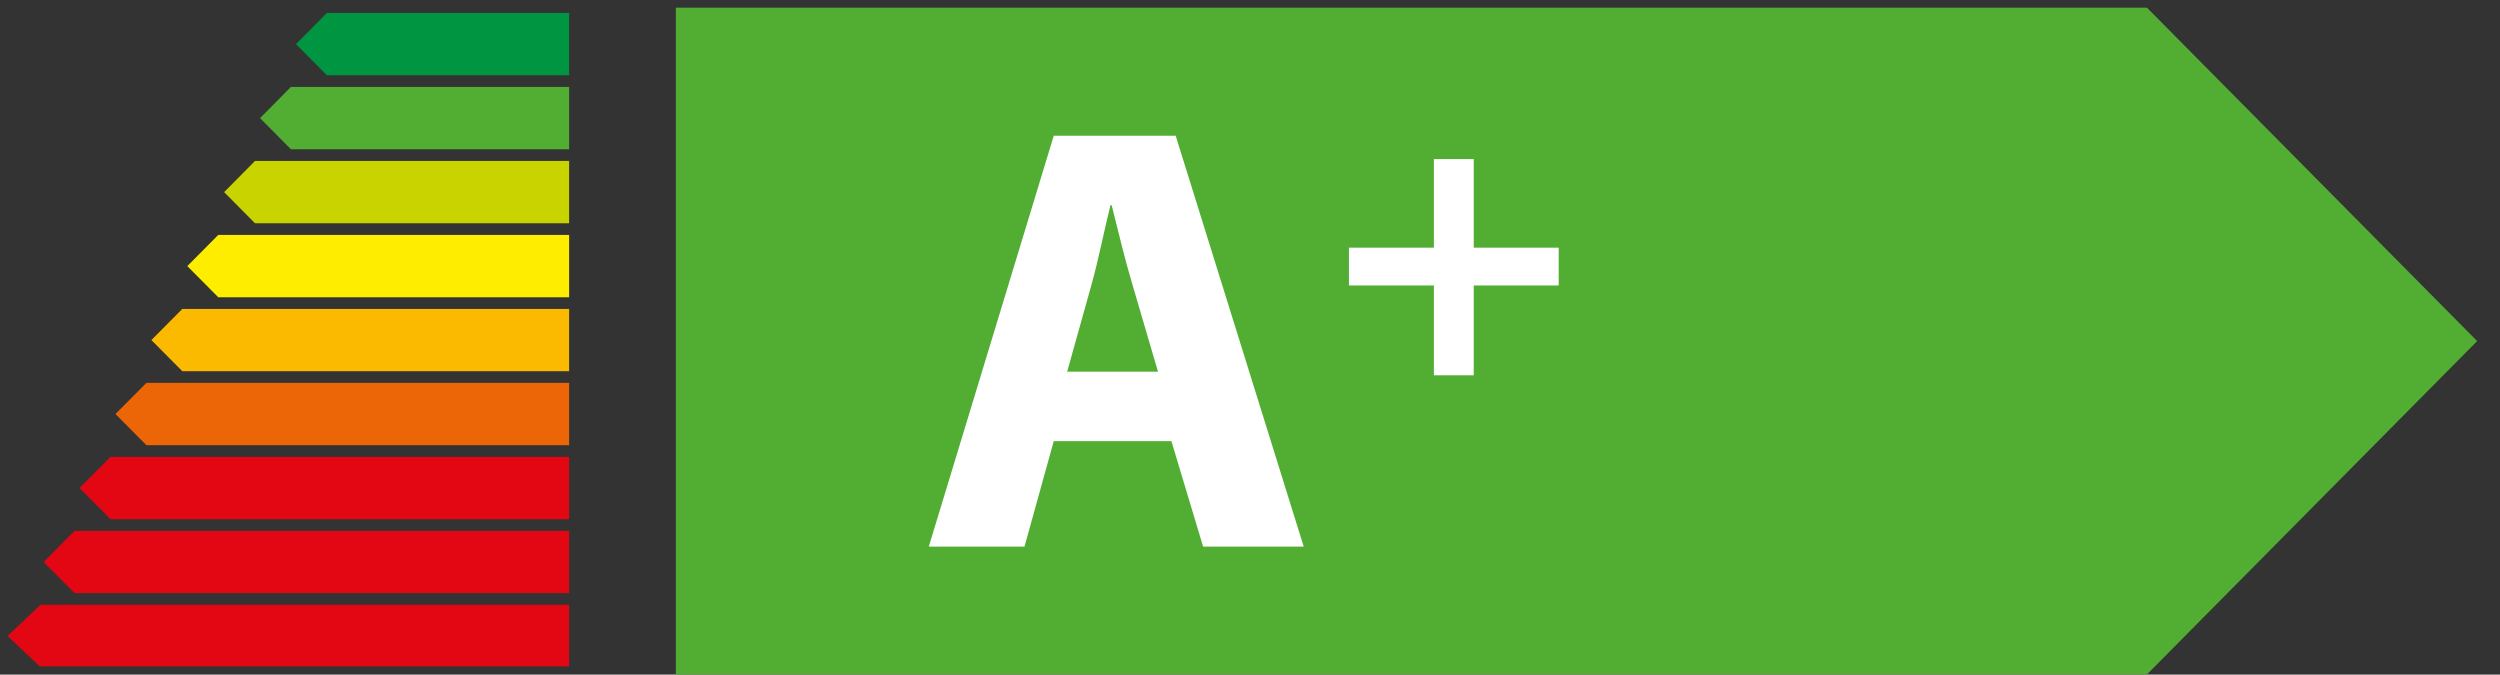
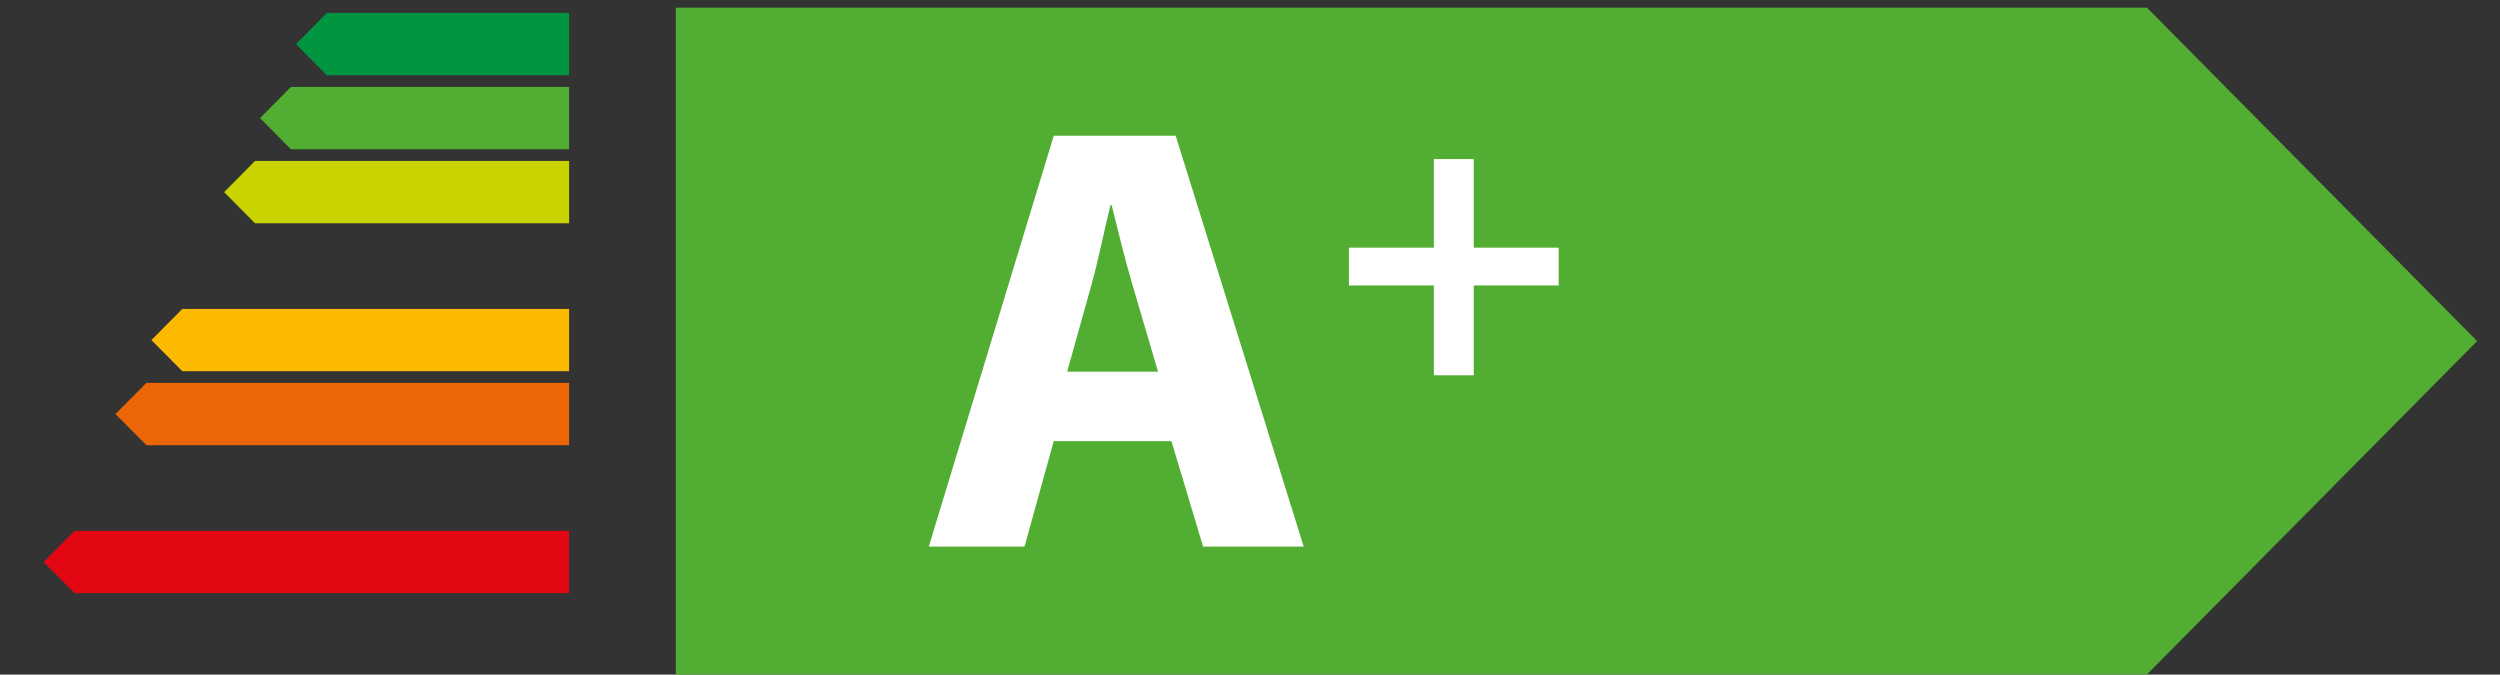
<svg xmlns="http://www.w3.org/2000/svg" xmlns:ns1="http://sodipodi.sourceforge.net/DTD/sodipodi-0.dtd" xmlns:ns2="http://www.inkscape.org/namespaces/inkscape" version="1.1" id="svg11149" ns1:docname="a-plus.svg" ns2:version="0.92.2 (5c3e80d, 2017-08-06)" x="0px" y="0px" width="178.582px" height="48.189px" viewBox="0 0 178.582 48.189" enable-background="new 0 0 178.582 48.189" xml:space="preserve">
  <rect x="0" y="0" width="178.582" height="48.189" fill="#333333" stroke="none" />
  <ns1:namedview id="base" borderopacity="1.0" bordercolor="#666666" pagecolor="#ffffff" ns2:window-maximized="1" ns2:window-y="-8" ns2:window-x="-8" ns2:window-height="1017" ns2:window-width="1920" ns2:current-layer="layer1" ns2:document-units="mm" ns2:pageshadow="2" ns2:pageopacity="0.0" fit-margin-top="0" fit-margin-left="0" showgrid="false" ns2:cy="20.152556" ns2:cx="170.50004" ns2:zoom="2.8" fit-margin-bottom="0" fit-margin-right="0">
	</ns1:namedview>
  <g id="layer1" transform="translate(-77.447,-237.613)" ns2:groupmode="layer" ns2:label="Layer 1">
    <g id="g10234" transform="matrix(0.998,0,0,-0.998,91.791,241.669)">
      <path id="path10236" ns2:connector-curvature="0" fill="#C8D300" d="M26.362-7.456v-4.459H3.878L1.67-9.687l2.208,2.231    H26.362z" />
    </g>
    <g id="g10238" transform="matrix(0.998,0,0,-0.998,91.791,239.804)">
      <path id="path10240" ns2:connector-curvature="0" fill="#52AE32" d="M26.362-4.028v-4.459H6.449L4.241-6.259l2.208,2.231    H26.362z" />
    </g>
    <g id="g10242" transform="matrix(0.998,0,0,-0.998,91.791,237.939)">
      <path id="path10244" ns2:connector-curvature="0" fill="#009641" d="M26.362-0.6v-4.459H9.023L6.815-2.832L9.023-0.6H26.362z    " />
    </g>
    <g id="g10246" transform="matrix(0.998,0,0,-0.998,91.791,243.534)">
-       <path id="path10248" ns2:connector-curvature="0" fill="#FFED00" d="M26.362-10.883v-4.459H1.248l-2.214,2.228l2.214,2.231    H26.362z" />
-     </g>
+       </g>
    <g id="g10250" transform="matrix(0.998,0,0,-0.998,91.791,245.399)">
      <path id="path10252" ns2:connector-curvature="0" fill="#FBBA00" d="M26.362-14.309v-4.459H-1.323l-2.214,2.228l2.214,2.231    H26.362z" />
    </g>
    <g id="g10254" transform="matrix(0.998,0,0,-0.998,91.791,247.263)">
      <path id="path10256" ns2:connector-curvature="0" fill="#EC6608" d="M26.362-17.737v-4.459H-3.894l-2.214,2.231l2.214,2.229    H26.362z" />
    </g>
    <g id="g10258" transform="matrix(0.998,0,0,-0.998,91.791,249.128)">
-       <path id="path10260" ns2:connector-curvature="0" fill="#E30613" d="M26.362-21.164v-4.459H-6.465l-2.214,2.229l2.214,2.231    H26.362z" />
-     </g>
+       </g>
    <g id="g10262" transform="matrix(0.998,0,0,-0.998,91.791,250.992)">
      <path id="path10264" ns2:connector-curvature="0" fill="#E30613" d="M26.362-24.591v-4.458H-9.036l-2.214,2.228l2.214,2.231    H26.362z" />
    </g>
    <g id="g10266" transform="matrix(0.998,0,0,-0.998,91.791,252.856)">
-       <path id="path10268" ns2:connector-curvature="0" fill="#E30613" d="M26.362-28.016v-4.402h-37.896l-2.299,2.171l2.359,2.231    H26.362z" />
-     </g>
+       </g>
    <g id="g10270" transform="matrix(0.998,0,0,-0.998,94.481,237.806)">
      <path id="path10272" ns2:connector-curvature="0" fill="#52AE32" d="M31.306-0.356v-47.724h105.296l23.633,23.86    L136.602-0.356H31.306z" />
    </g>
    <g enable-background="new    ">
      <path fill="#FFFFFF" d="M152.719,269.126l-2.09,7.533h-6.837l8.928-29.351h8.709l9.146,29.351h-7.186l-2.265-7.533H152.719z     M160.166,264.161l-1.829-6.228c-0.522-1.742-1.045-3.919-1.48-5.661h-0.087c-0.436,1.742-0.871,3.963-1.35,5.661l-1.742,6.228    H160.166z" />
    </g>
    <g enable-background="new    ">
      <path fill="#FFFFFF" d="M182.72,248.975v6.33h6.068v2.7h-6.068v6.417h-2.846v-6.417h-6.069v-2.7h6.069v-6.33H182.72z" />
    </g>
  </g>
</svg>